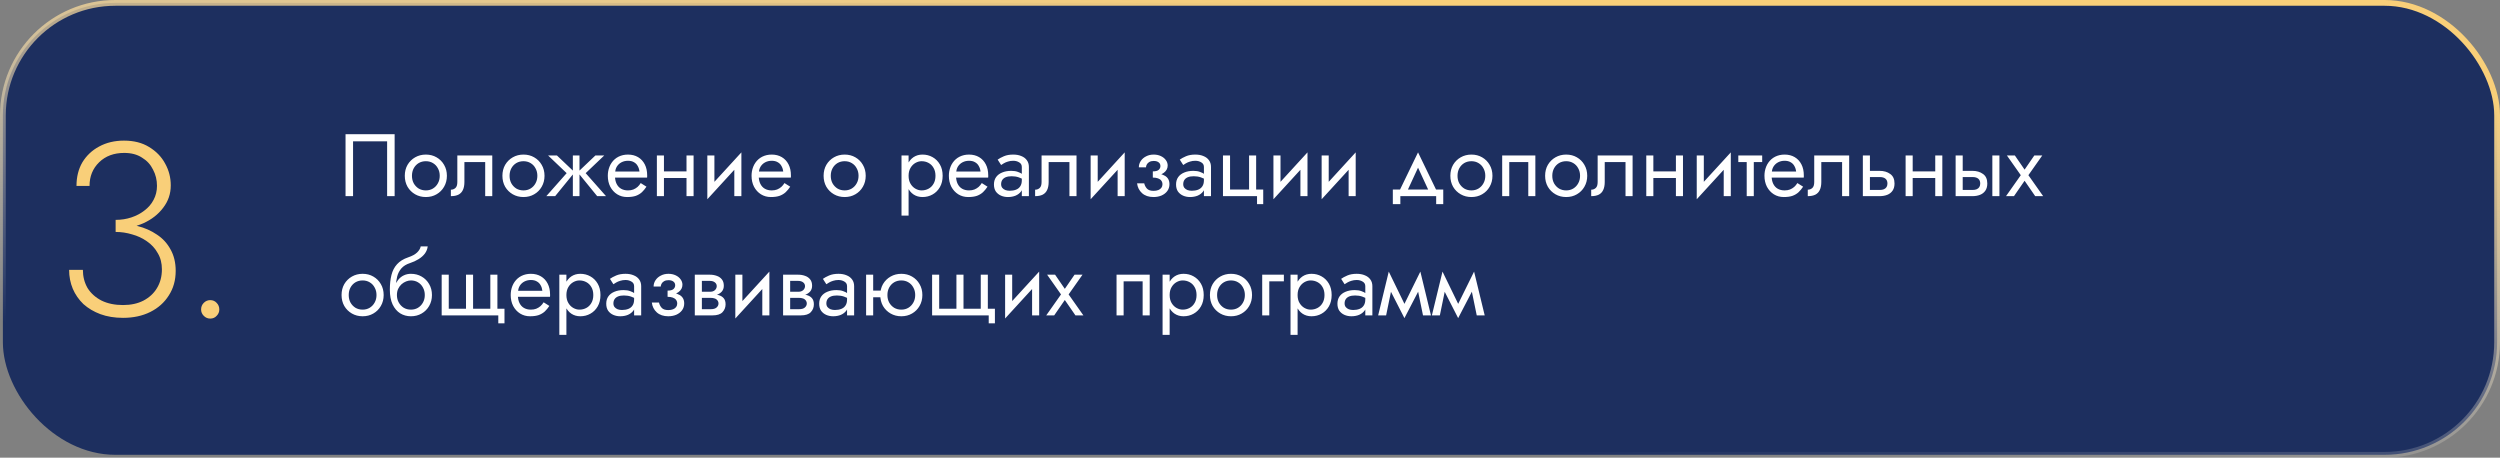
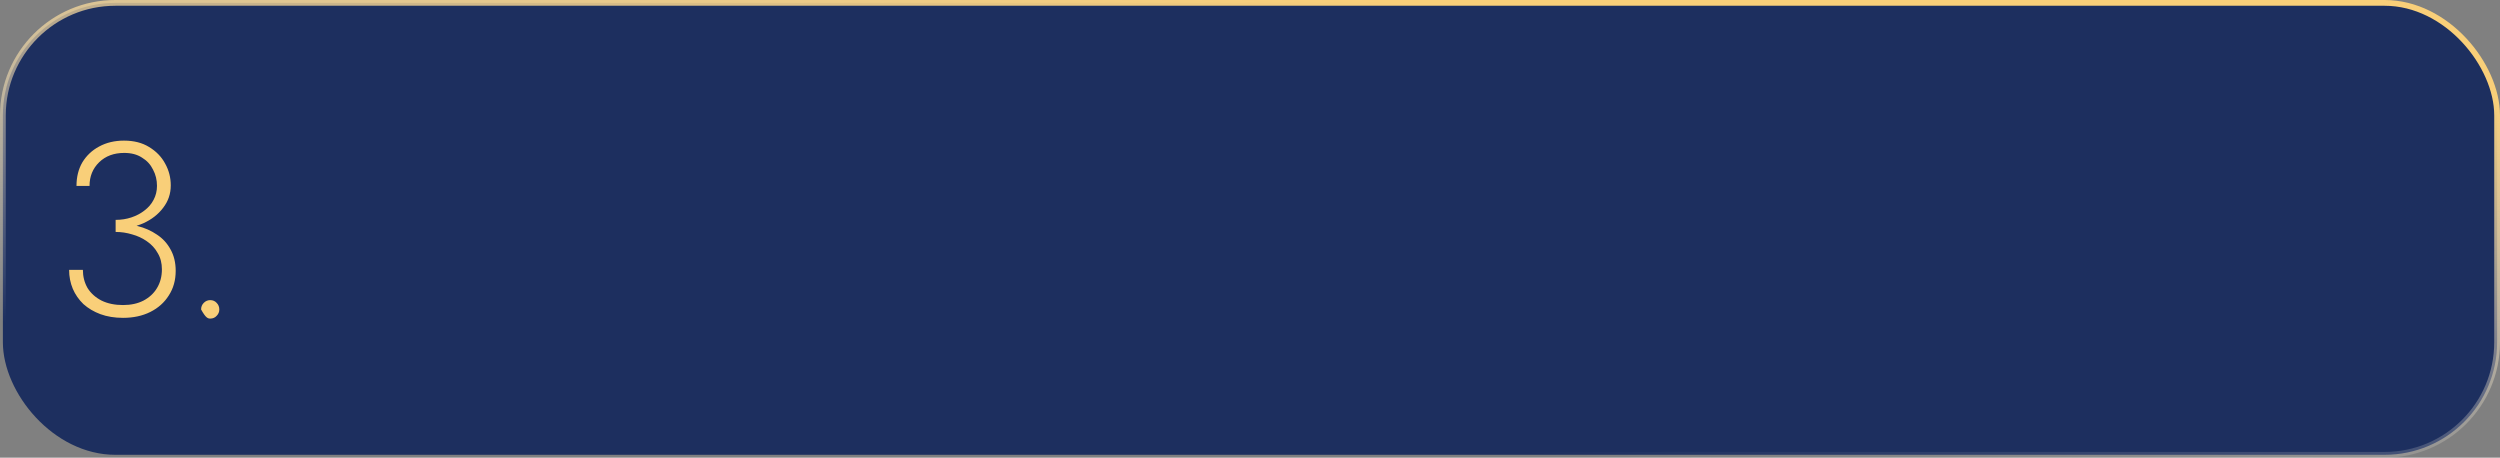
<svg xmlns="http://www.w3.org/2000/svg" width="650" height="119" viewBox="0 0 650 119" fill="none">
  <rect x="0" y="0" width="650" height="119" fill="#808080" stroke="none" />
  <rect x="0.75" y="0.75" width="648.5" height="117.5" rx="29.25" fill="#1D2F5F" stroke="url(#paint0_linear_2622_328)" stroke-width="1.5" />
-   <path d="M100.65 36.74V51H102.605V34.9H89.84V51H91.795V36.74H100.65ZM105.246 45.71C105.246 46.768 105.484 47.719 105.959 48.562C106.45 49.39 107.109 50.042 107.937 50.517C108.765 50.992 109.693 51.23 110.72 51.23C111.763 51.23 112.691 50.992 113.503 50.517C114.331 50.042 114.983 49.39 115.458 48.562C115.949 47.719 116.194 46.768 116.194 45.71C116.194 44.637 115.949 43.686 115.458 42.858C114.983 42.03 114.331 41.378 113.503 40.903C112.691 40.428 111.763 40.19 110.72 40.19C109.693 40.19 108.765 40.428 107.937 40.903C107.109 41.378 106.45 42.03 105.959 42.858C105.484 43.686 105.246 44.637 105.246 45.71ZM107.109 45.71C107.109 44.974 107.263 44.322 107.569 43.755C107.891 43.172 108.321 42.72 108.857 42.398C109.409 42.076 110.03 41.915 110.72 41.915C111.41 41.915 112.024 42.076 112.56 42.398C113.112 42.72 113.542 43.172 113.848 43.755C114.17 44.322 114.331 44.974 114.331 45.71C114.331 46.446 114.17 47.098 113.848 47.665C113.542 48.232 113.112 48.685 112.56 49.022C112.024 49.344 111.41 49.505 110.72 49.505C110.03 49.505 109.409 49.344 108.857 49.022C108.321 48.685 107.891 48.232 107.569 47.665C107.263 47.098 107.109 46.446 107.109 45.71ZM127.991 40.42H118.906V47.32C118.906 48.071 118.737 48.593 118.4 48.884C118.078 49.175 117.687 49.321 117.227 49.321V51C118.024 51 118.684 50.87 119.205 50.609C119.726 50.333 120.11 49.927 120.355 49.39C120.616 48.838 120.746 48.148 120.746 47.32V42.145H126.151V51H127.991V40.42ZM130.627 45.71C130.627 46.768 130.865 47.719 131.34 48.562C131.831 49.39 132.49 50.042 133.318 50.517C134.146 50.992 135.074 51.23 136.101 51.23C137.144 51.23 138.072 50.992 138.884 50.517C139.712 50.042 140.364 49.39 140.839 48.562C141.33 47.719 141.575 46.768 141.575 45.71C141.575 44.637 141.33 43.686 140.839 42.858C140.364 42.03 139.712 41.378 138.884 40.903C138.072 40.428 137.144 40.19 136.101 40.19C135.074 40.19 134.146 40.428 133.318 40.903C132.49 41.378 131.831 42.03 131.34 42.858C130.865 43.686 130.627 44.637 130.627 45.71ZM132.49 45.71C132.49 44.974 132.644 44.322 132.95 43.755C133.272 43.172 133.702 42.72 134.238 42.398C134.79 42.076 135.411 41.915 136.101 41.915C136.791 41.915 137.405 42.076 137.941 42.398C138.493 42.72 138.923 43.172 139.229 43.755C139.551 44.322 139.712 44.974 139.712 45.71C139.712 46.446 139.551 47.098 139.229 47.665C138.923 48.232 138.493 48.685 137.941 49.022C137.405 49.344 136.791 49.505 136.101 49.505C135.411 49.505 134.79 49.344 134.238 49.022C133.702 48.685 133.272 48.232 132.95 47.665C132.644 47.098 132.49 46.446 132.49 45.71ZM154.806 40.42L150.206 44.79L155.266 51H157.566L152.276 45.02L157.106 40.42H154.806ZM150.666 40.42H148.941V51H150.666V40.42ZM144.801 40.42H142.501L147.331 45.02L142.041 51H144.341L149.401 44.79L144.801 40.42ZM159.203 46.17H168.242C168.257 46.078 168.265 45.986 168.265 45.894C168.265 45.802 168.265 45.71 168.265 45.618C168.265 44.499 168.058 43.54 167.644 42.743C167.23 41.93 166.647 41.302 165.896 40.857C165.144 40.412 164.27 40.19 163.274 40.19C162.369 40.19 161.549 40.374 160.813 40.742C160.092 41.11 159.502 41.624 159.042 42.283C158.582 42.942 158.275 43.709 158.122 44.583C158.091 44.767 158.068 44.951 158.053 45.135C158.037 45.319 158.03 45.511 158.03 45.71C158.03 46.768 158.244 47.719 158.674 48.562C159.118 49.39 159.716 50.042 160.468 50.517C161.234 50.992 162.093 51.23 163.044 51.23C163.964 51.23 164.73 51.123 165.344 50.908C165.957 50.678 166.478 50.364 166.908 49.965C167.337 49.551 167.728 49.076 168.081 48.539L166.586 47.596C166.356 47.979 166.08 48.317 165.758 48.608C165.436 48.884 165.068 49.106 164.654 49.275C164.255 49.428 163.795 49.505 163.274 49.505C162.584 49.505 161.986 49.359 161.48 49.068C160.974 48.777 160.583 48.347 160.307 47.78C160.031 47.213 159.893 46.523 159.893 45.71L159.939 45.02C159.939 44.361 160.084 43.793 160.376 43.318C160.682 42.827 161.089 42.452 161.595 42.191C162.101 41.93 162.66 41.8 163.274 41.8C163.887 41.8 164.401 41.923 164.815 42.168C165.244 42.398 165.574 42.728 165.804 43.157C166.049 43.571 166.202 44.054 166.264 44.606H159.203V46.17ZM171.868 46.285H179.688V44.56H171.868V46.285ZM178.492 40.42V51H180.332V40.42H178.492ZM170.787 40.42V51H172.627V40.42H170.787ZM192.646 42.26L192.761 39.615L184.021 49.16L183.906 51.805L192.646 42.26ZM185.746 40.42H183.906V51.805L185.746 49.275V40.42ZM192.761 39.615L190.921 42.145V51H192.761V39.615ZM196.578 46.17H205.617C205.632 46.078 205.64 45.986 205.64 45.894C205.64 45.802 205.64 45.71 205.64 45.618C205.64 44.499 205.433 43.54 205.019 42.743C204.605 41.93 204.022 41.302 203.271 40.857C202.519 40.412 201.645 40.19 200.649 40.19C199.744 40.19 198.924 40.374 198.188 40.742C197.467 41.11 196.877 41.624 196.417 42.283C195.957 42.942 195.65 43.709 195.497 44.583C195.466 44.767 195.443 44.951 195.428 45.135C195.412 45.319 195.405 45.511 195.405 45.71C195.405 46.768 195.619 47.719 196.049 48.562C196.493 49.39 197.091 50.042 197.843 50.517C198.609 50.992 199.468 51.23 200.419 51.23C201.339 51.23 202.105 51.123 202.719 50.908C203.332 50.678 203.853 50.364 204.283 49.965C204.712 49.551 205.103 49.076 205.456 48.539L203.961 47.596C203.731 47.979 203.455 48.317 203.133 48.608C202.811 48.884 202.443 49.106 202.029 49.275C201.63 49.428 201.17 49.505 200.649 49.505C199.959 49.505 199.361 49.359 198.855 49.068C198.349 48.777 197.958 48.347 197.682 47.78C197.406 47.213 197.268 46.523 197.268 45.71L197.314 45.02C197.314 44.361 197.459 43.793 197.751 43.318C198.057 42.827 198.464 42.452 198.97 42.191C199.476 41.93 200.035 41.8 200.649 41.8C201.262 41.8 201.776 41.923 202.19 42.168C202.619 42.398 202.949 42.728 203.179 43.157C203.424 43.571 203.577 44.054 203.639 44.606H196.578V46.17ZM214.137 45.71C214.137 46.768 214.375 47.719 214.85 48.562C215.341 49.39 216 50.042 216.828 50.517C217.656 50.992 218.584 51.23 219.611 51.23C220.654 51.23 221.581 50.992 222.394 50.517C223.222 50.042 223.874 49.39 224.349 48.562C224.84 47.719 225.085 46.768 225.085 45.71C225.085 44.637 224.84 43.686 224.349 42.858C223.874 42.03 223.222 41.378 222.394 40.903C221.581 40.428 220.654 40.19 219.611 40.19C218.584 40.19 217.656 40.428 216.828 40.903C216 41.378 215.341 42.03 214.85 42.858C214.375 43.686 214.137 44.637 214.137 45.71ZM216 45.71C216 44.974 216.153 44.322 216.46 43.755C216.782 43.172 217.211 42.72 217.748 42.398C218.3 42.076 218.921 41.915 219.611 41.915C220.301 41.915 220.914 42.076 221.451 42.398C222.003 42.72 222.432 43.172 222.739 43.755C223.061 44.322 223.222 44.974 223.222 45.71C223.222 46.446 223.061 47.098 222.739 47.665C222.432 48.232 222.003 48.685 221.451 49.022C220.914 49.344 220.301 49.505 219.611 49.505C218.921 49.505 218.3 49.344 217.748 49.022C217.211 48.685 216.782 48.232 216.46 47.665C216.153 47.098 216 46.446 216 45.71ZM236.233 56.06V40.42H234.393V56.06H236.233ZM245.088 45.71C245.088 44.56 244.851 43.579 244.375 42.766C243.9 41.938 243.264 41.302 242.466 40.857C241.684 40.412 240.81 40.19 239.844 40.19C238.97 40.19 238.196 40.412 237.521 40.857C236.862 41.302 236.341 41.938 235.957 42.766C235.589 43.579 235.405 44.56 235.405 45.71C235.405 46.845 235.589 47.826 235.957 48.654C236.341 49.482 236.862 50.118 237.521 50.563C238.196 51.008 238.97 51.23 239.844 51.23C240.81 51.23 241.684 51.008 242.466 50.563C243.264 50.118 243.9 49.482 244.375 48.654C244.851 47.826 245.088 46.845 245.088 45.71ZM243.225 45.71C243.225 46.523 243.057 47.213 242.719 47.78C242.397 48.347 241.96 48.777 241.408 49.068C240.872 49.359 240.274 49.505 239.614 49.505C239.078 49.505 238.549 49.359 238.027 49.068C237.506 48.777 237.077 48.347 236.739 47.78C236.402 47.213 236.233 46.523 236.233 45.71C236.233 44.897 236.402 44.207 236.739 43.64C237.077 43.073 237.506 42.643 238.027 42.352C238.549 42.061 239.078 41.915 239.614 41.915C240.274 41.915 240.872 42.061 241.408 42.352C241.96 42.643 242.397 43.073 242.719 43.64C243.057 44.207 243.225 44.897 243.225 45.71ZM247.878 46.17H256.917C256.933 46.078 256.94 45.986 256.94 45.894C256.94 45.802 256.94 45.71 256.94 45.618C256.94 44.499 256.733 43.54 256.319 42.743C255.905 41.93 255.323 41.302 254.571 40.857C253.82 40.412 252.946 40.19 251.949 40.19C251.045 40.19 250.224 40.374 249.488 40.742C248.768 41.11 248.177 41.624 247.717 42.283C247.257 42.942 246.951 43.709 246.797 44.583C246.767 44.767 246.744 44.951 246.728 45.135C246.713 45.319 246.705 45.511 246.705 45.71C246.705 46.768 246.92 47.719 247.349 48.562C247.794 49.39 248.392 50.042 249.143 50.517C249.91 50.992 250.769 51.23 251.719 51.23C252.639 51.23 253.406 51.123 254.019 50.908C254.633 50.678 255.154 50.364 255.583 49.965C256.013 49.551 256.404 49.076 256.756 48.539L255.261 47.596C255.031 47.979 254.755 48.317 254.433 48.608C254.111 48.884 253.743 49.106 253.329 49.275C252.931 49.428 252.471 49.505 251.949 49.505C251.259 49.505 250.661 49.359 250.155 49.068C249.649 48.777 249.258 48.347 248.982 47.78C248.706 47.213 248.568 46.523 248.568 45.71L248.614 45.02C248.614 44.361 248.76 43.793 249.051 43.318C249.358 42.827 249.764 42.452 250.27 42.191C250.776 41.93 251.336 41.8 251.949 41.8C252.563 41.8 253.076 41.923 253.49 42.168C253.92 42.398 254.249 42.728 254.479 43.157C254.725 43.571 254.878 44.054 254.939 44.606H247.878V46.17ZM260.29 47.895C260.29 47.466 260.39 47.098 260.589 46.791C260.789 46.484 261.088 46.247 261.486 46.078C261.9 45.909 262.414 45.825 263.027 45.825C263.702 45.825 264.308 45.917 264.844 46.101C265.381 46.27 265.91 46.538 266.431 46.906V45.825C266.324 45.687 266.125 45.511 265.833 45.296C265.542 45.066 265.151 44.867 264.66 44.698C264.185 44.514 263.61 44.422 262.935 44.422C262.015 44.422 261.218 44.568 260.543 44.859C259.869 45.135 259.347 45.534 258.979 46.055C258.611 46.576 258.427 47.213 258.427 47.964C258.427 48.685 258.588 49.29 258.91 49.781C259.248 50.256 259.692 50.617 260.244 50.862C260.796 51.107 261.402 51.23 262.061 51.23C262.797 51.23 263.464 51.107 264.062 50.862C264.66 50.601 265.136 50.233 265.488 49.758C265.856 49.267 266.04 48.685 266.04 48.01L265.672 46.86C265.672 47.519 265.534 48.048 265.258 48.447C264.998 48.846 264.63 49.137 264.154 49.321C263.679 49.505 263.135 49.597 262.521 49.597C262.107 49.597 261.732 49.536 261.394 49.413C261.057 49.275 260.789 49.083 260.589 48.838C260.39 48.577 260.29 48.263 260.29 47.895ZM260.29 42.904C260.459 42.781 260.689 42.636 260.98 42.467C261.287 42.283 261.647 42.13 262.061 42.007C262.475 41.869 262.935 41.8 263.441 41.8C264.024 41.8 264.538 41.938 264.982 42.214C265.442 42.475 265.672 42.873 265.672 43.41V51H267.512V43.41C267.512 42.72 267.336 42.137 266.983 41.662C266.646 41.187 266.171 40.826 265.557 40.581C264.959 40.32 264.254 40.19 263.441 40.19C262.491 40.19 261.678 40.336 261.003 40.627C260.329 40.918 259.792 41.21 259.393 41.501L260.29 42.904ZM279.894 40.42H270.809V47.32C270.809 48.071 270.641 48.593 270.303 48.884C269.981 49.175 269.59 49.321 269.13 49.321V51C269.928 51 270.587 50.87 271.108 50.609C271.63 50.333 272.013 49.927 272.258 49.39C272.519 48.838 272.649 48.148 272.649 47.32V42.145H278.054V51H279.894V40.42ZM292.306 42.26L292.421 39.615L283.681 49.16L283.566 51.805L292.306 42.26ZM285.406 40.42H283.566V51.805L285.406 49.275V40.42ZM292.421 39.615L290.581 42.145V51H292.421V39.615ZM299.733 45.71C300.944 45.71 301.887 45.457 302.562 44.951C303.252 44.445 303.597 43.809 303.597 43.042C303.597 42.521 303.436 42.045 303.114 41.616C302.807 41.187 302.378 40.842 301.826 40.581C301.274 40.32 300.653 40.19 299.963 40.19C299.227 40.19 298.567 40.343 297.985 40.65C297.402 40.941 296.942 41.34 296.605 41.846C296.267 42.352 296.099 42.904 296.099 43.502H297.962C297.962 43.257 298.031 43.011 298.169 42.766C298.307 42.505 298.521 42.291 298.813 42.122C299.119 41.938 299.503 41.846 299.963 41.846C300.515 41.846 300.944 41.969 301.251 42.214C301.557 42.444 301.711 42.766 301.711 43.18C301.711 43.563 301.557 43.893 301.251 44.169C300.944 44.43 300.438 44.56 299.733 44.56V45.71ZM299.917 51.23C300.668 51.23 301.358 51.1 301.987 50.839C302.615 50.563 303.114 50.18 303.482 49.689C303.865 49.183 304.057 48.585 304.057 47.895C304.057 46.898 303.666 46.17 302.884 45.71C302.102 45.25 301.051 45.02 299.733 45.02V46.17C300.269 46.17 300.722 46.239 301.09 46.377C301.473 46.515 301.757 46.714 301.941 46.975C302.14 47.236 302.24 47.55 302.24 47.918C302.24 48.255 302.148 48.554 301.964 48.815C301.78 49.076 301.511 49.275 301.159 49.413C300.821 49.551 300.407 49.62 299.917 49.62C299.119 49.62 298.544 49.421 298.192 49.022C297.839 48.623 297.609 48.171 297.502 47.665H295.639C295.761 48.692 296.191 49.543 296.927 50.218C297.678 50.893 298.675 51.23 299.917 51.23ZM307.638 47.895C307.638 47.466 307.738 47.098 307.937 46.791C308.136 46.484 308.435 46.247 308.834 46.078C309.248 45.909 309.762 45.825 310.375 45.825C311.05 45.825 311.655 45.917 312.192 46.101C312.729 46.27 313.258 46.538 313.779 46.906V45.825C313.672 45.687 313.472 45.511 313.181 45.296C312.89 45.066 312.499 44.867 312.008 44.698C311.533 44.514 310.958 44.422 310.283 44.422C309.363 44.422 308.566 44.568 307.891 44.859C307.216 45.135 306.695 45.534 306.327 46.055C305.959 46.576 305.775 47.213 305.775 47.964C305.775 48.685 305.936 49.29 306.258 49.781C306.595 50.256 307.04 50.617 307.592 50.862C308.144 51.107 308.75 51.23 309.409 51.23C310.145 51.23 310.812 51.107 311.41 50.862C312.008 50.601 312.483 50.233 312.836 49.758C313.204 49.267 313.388 48.685 313.388 48.01L313.02 46.86C313.02 47.519 312.882 48.048 312.606 48.447C312.345 48.846 311.977 49.137 311.502 49.321C311.027 49.505 310.482 49.597 309.869 49.597C309.455 49.597 309.079 49.536 308.742 49.413C308.405 49.275 308.136 49.083 307.937 48.838C307.738 48.577 307.638 48.263 307.638 47.895ZM307.638 42.904C307.807 42.781 308.037 42.636 308.328 42.467C308.635 42.283 308.995 42.13 309.409 42.007C309.823 41.869 310.283 41.8 310.789 41.8C311.372 41.8 311.885 41.938 312.33 42.214C312.79 42.475 313.02 42.873 313.02 43.41V51H314.86V43.41C314.86 42.72 314.684 42.137 314.331 41.662C313.994 41.187 313.518 40.826 312.905 40.581C312.307 40.32 311.602 40.19 310.789 40.19C309.838 40.19 309.026 40.336 308.351 40.627C307.676 40.918 307.14 41.21 306.741 41.501L307.638 42.904ZM326.598 49.275V40.42H324.758V49.275H319.813V40.42H317.973V51H326.828V53.07H328.438V49.275H326.598ZM339.833 42.26L339.948 39.615L331.208 49.16L331.093 51.805L339.833 42.26ZM332.933 40.42H331.093V51.805L332.933 49.275V40.42ZM339.948 39.615L338.108 42.145V51H339.948V39.615ZM352.366 42.26L352.481 39.615L343.741 49.16L343.626 51.805L352.366 42.26ZM345.466 40.42H343.626V51.805L345.466 49.275V40.42ZM352.481 39.615L350.641 42.145V51H352.481V39.615ZM368.69 43.594L371.795 50.31H373.865L368.69 39.615L363.515 50.31H365.585L368.69 43.594ZM373.405 51V53.07H375.245V49.275H362.135V53.07H364.09V51H373.405ZM377.091 45.71C377.091 46.768 377.329 47.719 377.804 48.562C378.295 49.39 378.954 50.042 379.782 50.517C380.61 50.992 381.538 51.23 382.565 51.23C383.608 51.23 384.535 50.992 385.348 50.517C386.176 50.042 386.828 49.39 387.303 48.562C387.794 47.719 388.039 46.768 388.039 45.71C388.039 44.637 387.794 43.686 387.303 42.858C386.828 42.03 386.176 41.378 385.348 40.903C384.535 40.428 383.608 40.19 382.565 40.19C381.538 40.19 380.61 40.428 379.782 40.903C378.954 41.378 378.295 42.03 377.804 42.858C377.329 43.686 377.091 44.637 377.091 45.71ZM378.954 45.71C378.954 44.974 379.107 44.322 379.414 43.755C379.736 43.172 380.165 42.72 380.702 42.398C381.254 42.076 381.875 41.915 382.565 41.915C383.255 41.915 383.868 42.076 384.405 42.398C384.957 42.72 385.386 43.172 385.693 43.755C386.015 44.322 386.176 44.974 386.176 45.71C386.176 46.446 386.015 47.098 385.693 47.665C385.386 48.232 384.957 48.685 384.405 49.022C383.868 49.344 383.255 49.505 382.565 49.505C381.875 49.505 381.254 49.344 380.702 49.022C380.165 48.685 379.736 48.232 379.414 47.665C379.107 47.098 378.954 46.446 378.954 45.71ZM399.192 40.42H390.567V51H392.407V42.145H397.352V51H399.192V40.42ZM401.731 45.71C401.731 46.768 401.968 47.719 402.444 48.562C402.934 49.39 403.594 50.042 404.422 50.517C405.25 50.992 406.177 51.23 407.205 51.23C408.247 51.23 409.175 50.992 409.988 50.517C410.816 50.042 411.467 49.39 411.943 48.562C412.433 47.719 412.679 46.768 412.679 45.71C412.679 44.637 412.433 43.686 411.943 42.858C411.467 42.03 410.816 41.378 409.988 40.903C409.175 40.428 408.247 40.19 407.205 40.19C406.177 40.19 405.25 40.428 404.422 40.903C403.594 41.378 402.934 42.03 402.444 42.858C401.968 43.686 401.731 44.637 401.731 45.71ZM403.594 45.71C403.594 44.974 403.747 44.322 404.054 43.755C404.376 43.172 404.805 42.72 405.342 42.398C405.894 42.076 406.515 41.915 407.205 41.915C407.895 41.915 408.508 42.076 409.045 42.398C409.597 42.72 410.026 43.172 410.333 43.755C410.655 44.322 410.816 44.974 410.816 45.71C410.816 46.446 410.655 47.098 410.333 47.665C410.026 48.232 409.597 48.685 409.045 49.022C408.508 49.344 407.895 49.505 407.205 49.505C406.515 49.505 405.894 49.344 405.342 49.022C404.805 48.685 404.376 48.232 404.054 47.665C403.747 47.098 403.594 46.446 403.594 45.71ZM424.475 40.42H415.39V47.32C415.39 48.071 415.222 48.593 414.884 48.884C414.562 49.175 414.171 49.321 413.711 49.321V51C414.509 51 415.168 50.87 415.689 50.609C416.211 50.333 416.594 49.927 416.839 49.39C417.1 48.838 417.23 48.148 417.23 47.32V42.145H422.635V51H424.475V40.42ZM429.113 46.285H436.933V44.56H429.113V46.285ZM435.737 40.42V51H437.577V40.42H435.737ZM428.032 40.42V51H429.872V40.42H428.032ZM449.892 42.26L450.007 39.615L441.267 49.16L441.152 51.805L449.892 42.26ZM442.992 40.42H441.152V51.805L442.992 49.275V40.42ZM450.007 39.615L448.167 42.145V51H450.007V39.615ZM451.96 40.42V42.145H458.17V40.42H451.96ZM454.145 40.88V51H455.985V40.88H454.145ZM459.932 46.17H468.971C468.986 46.078 468.994 45.986 468.994 45.894C468.994 45.802 468.994 45.71 468.994 45.618C468.994 44.499 468.787 43.54 468.373 42.743C467.959 41.93 467.376 41.302 466.625 40.857C465.874 40.412 465 40.19 464.003 40.19C463.098 40.19 462.278 40.374 461.542 40.742C460.821 41.11 460.231 41.624 459.771 42.283C459.311 42.942 459.004 43.709 458.851 44.583C458.82 44.767 458.797 44.951 458.782 45.135C458.767 45.319 458.759 45.511 458.759 45.71C458.759 46.768 458.974 47.719 459.403 48.562C459.848 49.39 460.446 50.042 461.197 50.517C461.964 50.992 462.822 51.23 463.773 51.23C464.693 51.23 465.46 51.123 466.073 50.908C466.686 50.678 467.208 50.364 467.637 49.965C468.066 49.551 468.457 49.076 468.81 48.539L467.315 47.596C467.085 47.979 466.809 48.317 466.487 48.608C466.165 48.884 465.797 49.106 465.383 49.275C464.984 49.428 464.524 49.505 464.003 49.505C463.313 49.505 462.715 49.359 462.209 49.068C461.703 48.777 461.312 48.347 461.036 47.78C460.76 47.213 460.622 46.523 460.622 45.71L460.668 45.02C460.668 44.361 460.814 43.793 461.105 43.318C461.412 42.827 461.818 42.452 462.324 42.191C462.83 41.93 463.39 41.8 464.003 41.8C464.616 41.8 465.13 41.923 465.544 42.168C465.973 42.398 466.303 42.728 466.533 43.157C466.778 43.571 466.932 44.054 466.993 44.606H459.932V46.17ZM480.785 40.42H471.7V47.32C471.7 48.071 471.531 48.593 471.194 48.884C470.872 49.175 470.481 49.321 470.021 49.321V51C470.818 51 471.478 50.87 471.999 50.609C472.52 50.333 472.904 49.927 473.149 49.39C473.41 48.838 473.54 48.148 473.54 47.32V42.145H478.945V51H480.785V40.42ZM484.341 40.42V51H486.181V40.42H484.341ZM485.422 46.032H488.711C489.386 46.032 489.892 46.178 490.229 46.469C490.567 46.76 490.735 47.174 490.735 47.711C490.735 48.064 490.659 48.37 490.505 48.631C490.352 48.876 490.122 49.068 489.815 49.206C489.524 49.329 489.156 49.39 488.711 49.39H485.422V51H488.711C489.447 51 490.107 50.885 490.689 50.655C491.272 50.425 491.732 50.065 492.069 49.574C492.407 49.083 492.575 48.462 492.575 47.711C492.575 46.576 492.2 45.748 491.448 45.227C490.712 44.69 489.8 44.422 488.711 44.422H485.422V46.032ZM496.54 46.285H504.36V44.56H496.54V46.285ZM503.164 40.42V51H505.004V40.42H503.164ZM495.459 40.42V51H497.299V40.42H495.459ZM518.009 40.42V51H519.849V40.42H518.009ZM508.464 40.42V51H510.304V40.42H508.464ZM509.545 46.032H512.834C513.509 46.032 514.015 46.178 514.352 46.469C514.69 46.76 514.858 47.174 514.858 47.711C514.858 48.064 514.782 48.37 514.628 48.631C514.475 48.876 514.245 49.068 513.938 49.206C513.647 49.329 513.279 49.39 512.834 49.39H509.545V51H512.834C513.57 51 514.23 50.885 514.812 50.655C515.395 50.425 515.855 50.065 516.192 49.574C516.53 49.083 516.698 48.462 516.698 47.711C516.698 46.576 516.323 45.748 515.571 45.227C514.835 44.69 513.923 44.422 512.834 44.422H509.545V46.032ZM528.923 40.42L526.393 44.1L523.863 40.42H521.793L525.404 45.549L521.563 51H523.633L526.393 46.998L529.153 51H531.223L527.382 45.549L530.993 40.42H528.923ZM88.805 76.71C88.805 77.768 89.043 78.719 89.518 79.562C90.009 80.39 90.668 81.042 91.496 81.517C92.324 81.992 93.252 82.23 94.279 82.23C95.322 82.23 96.249 81.992 97.062 81.517C97.89 81.042 98.542 80.39 99.017 79.562C99.508 78.719 99.753 77.768 99.753 76.71C99.753 75.637 99.508 74.686 99.017 73.858C98.542 73.03 97.89 72.378 97.062 71.903C96.249 71.428 95.322 71.19 94.279 71.19C93.252 71.19 92.324 71.428 91.496 71.903C90.668 72.378 90.009 73.03 89.518 73.858C89.043 74.686 88.805 75.637 88.805 76.71ZM90.668 76.71C90.668 75.974 90.821 75.322 91.128 74.755C91.45 74.172 91.879 73.72 92.416 73.398C92.968 73.076 93.589 72.915 94.279 72.915C94.969 72.915 95.582 73.076 96.119 73.398C96.671 73.72 97.1 74.172 97.407 74.755C97.729 75.322 97.89 75.974 97.89 76.71C97.89 77.446 97.729 78.098 97.407 78.665C97.1 79.232 96.671 79.685 96.119 80.022C95.582 80.344 94.969 80.505 94.279 80.505C93.589 80.505 92.968 80.344 92.416 80.022C91.879 79.685 91.45 79.232 91.128 78.665C90.821 78.098 90.668 77.446 90.668 76.71ZM106.835 72.915C107.525 72.915 108.138 73.076 108.675 73.398C109.227 73.72 109.656 74.172 109.963 74.755C110.285 75.322 110.446 75.974 110.446 76.71C110.446 77.446 110.285 78.098 109.963 78.665C109.656 79.232 109.227 79.685 108.675 80.022C108.138 80.344 107.525 80.505 106.835 80.505C106.145 80.505 105.524 80.344 104.972 80.022C104.435 79.685 104.006 79.232 103.684 78.665C103.362 78.098 103.201 77.446 103.201 76.71L101.361 75.33C101.361 76.848 101.598 78.121 102.074 79.148C102.564 80.175 103.224 80.95 104.052 81.471C104.88 81.977 105.807 82.23 106.835 82.23C107.877 82.23 108.805 81.992 109.618 81.517C110.446 81.042 111.097 80.39 111.573 79.562C112.063 78.719 112.309 77.768 112.309 76.71C112.309 75.637 112.063 74.686 111.573 73.858C111.097 73.03 110.446 72.378 109.618 71.903C108.805 71.428 107.877 71.19 106.835 71.19V72.915ZM102.373 76.71H103.201C103.201 76.097 103.308 75.56 103.523 75.1C103.753 74.625 104.044 74.226 104.397 73.904C104.765 73.582 105.163 73.337 105.593 73.168C106.022 72.999 106.436 72.915 106.835 72.915V71.19C106.175 71.19 105.57 71.32 105.018 71.581C104.481 71.826 104.013 72.187 103.615 72.662C103.216 73.137 102.909 73.72 102.695 74.41C102.48 75.085 102.373 75.851 102.373 76.71ZM101.361 75.33L102.971 76.549V74.18C102.971 73.413 103.07 72.647 103.27 71.88C103.469 71.098 103.829 70.4 104.351 69.787C104.887 69.174 105.631 68.714 106.582 68.407C107.425 68.131 108.176 67.786 108.836 67.372C109.51 66.958 110.055 66.475 110.469 65.923C110.883 65.356 111.128 64.735 111.205 64.06H109.388C109.28 64.612 108.966 65.141 108.445 65.647C107.939 66.138 107.164 66.559 106.122 66.912C104.895 67.326 103.929 67.924 103.224 68.706C102.534 69.473 102.051 70.408 101.775 71.512C101.499 72.616 101.361 73.889 101.361 75.33ZM123.001 80.275V71.42H121.161V80.275H116.676V71.42H114.836V82H129.556V84.07H131.166V80.275H129.326V71.42H127.486V80.275H123.001ZM133.957 77.17H142.996C143.011 77.078 143.019 76.986 143.019 76.894C143.019 76.802 143.019 76.71 143.019 76.618C143.019 75.499 142.812 74.54 142.398 73.743C141.984 72.93 141.401 72.302 140.65 71.857C139.898 71.412 139.024 71.19 138.028 71.19C137.123 71.19 136.303 71.374 135.567 71.742C134.846 72.11 134.256 72.624 133.796 73.283C133.336 73.942 133.029 74.709 132.876 75.583C132.845 75.767 132.822 75.951 132.807 76.135C132.791 76.319 132.784 76.511 132.784 76.71C132.784 77.768 132.998 78.719 133.428 79.562C133.872 80.39 134.47 81.042 135.222 81.517C135.988 81.992 136.847 82.23 137.798 82.23C138.718 82.23 139.484 82.123 140.098 81.908C140.711 81.678 141.232 81.364 141.662 80.965C142.091 80.551 142.482 80.076 142.835 79.539L141.34 78.596C141.11 78.979 140.834 79.317 140.512 79.608C140.19 79.884 139.822 80.106 139.408 80.275C139.009 80.428 138.549 80.505 138.028 80.505C137.338 80.505 136.74 80.359 136.234 80.068C135.728 79.777 135.337 79.347 135.061 78.78C134.785 78.213 134.647 77.523 134.647 76.71L134.693 76.02C134.693 75.361 134.838 74.793 135.13 74.318C135.436 73.827 135.843 73.452 136.349 73.191C136.855 72.93 137.414 72.8 138.028 72.8C138.641 72.8 139.155 72.923 139.569 73.168C139.998 73.398 140.328 73.728 140.558 74.157C140.803 74.571 140.956 75.054 141.018 75.606H133.957V77.17ZM147.265 87.06V71.42H145.425V87.06H147.265ZM156.12 76.71C156.12 75.56 155.883 74.579 155.407 73.766C154.932 72.938 154.296 72.302 153.498 71.857C152.716 71.412 151.842 71.19 150.876 71.19C150.002 71.19 149.228 71.412 148.553 71.857C147.894 72.302 147.373 72.938 146.989 73.766C146.621 74.579 146.437 75.56 146.437 76.71C146.437 77.845 146.621 78.826 146.989 79.654C147.373 80.482 147.894 81.118 148.553 81.563C149.228 82.008 150.002 82.23 150.876 82.23C151.842 82.23 152.716 82.008 153.498 81.563C154.296 81.118 154.932 80.482 155.407 79.654C155.883 78.826 156.12 77.845 156.12 76.71ZM154.257 76.71C154.257 77.523 154.089 78.213 153.751 78.78C153.429 79.347 152.992 79.777 152.44 80.068C151.904 80.359 151.306 80.505 150.646 80.505C150.11 80.505 149.581 80.359 149.059 80.068C148.538 79.777 148.109 79.347 147.771 78.78C147.434 78.213 147.265 77.523 147.265 76.71C147.265 75.897 147.434 75.207 147.771 74.64C148.109 74.073 148.538 73.643 149.059 73.352C149.581 73.061 150.11 72.915 150.646 72.915C151.306 72.915 151.904 73.061 152.44 73.352C152.992 73.643 153.429 74.073 153.751 74.64C154.089 75.207 154.257 75.897 154.257 76.71ZM159.486 78.895C159.486 78.466 159.585 78.098 159.785 77.791C159.984 77.484 160.283 77.247 160.682 77.078C161.096 76.909 161.609 76.825 162.223 76.825C162.897 76.825 163.503 76.917 164.04 77.101C164.576 77.27 165.105 77.538 165.627 77.906V76.825C165.519 76.687 165.32 76.511 165.029 76.296C164.737 76.066 164.346 75.867 163.856 75.698C163.38 75.514 162.805 75.422 162.131 75.422C161.211 75.422 160.413 75.568 159.739 75.859C159.064 76.135 158.543 76.534 158.175 77.055C157.807 77.576 157.623 78.213 157.623 78.964C157.623 79.685 157.784 80.29 158.106 80.781C158.443 81.256 158.888 81.617 159.44 81.862C159.992 82.107 160.597 82.23 161.257 82.23C161.993 82.23 162.66 82.107 163.258 81.862C163.856 81.601 164.331 81.233 164.684 80.758C165.052 80.267 165.236 79.685 165.236 79.01L164.868 77.86C164.868 78.519 164.73 79.048 164.454 79.447C164.193 79.846 163.825 80.137 163.35 80.321C162.874 80.505 162.33 80.597 161.717 80.597C161.303 80.597 160.927 80.536 160.59 80.413C160.252 80.275 159.984 80.083 159.785 79.838C159.585 79.577 159.486 79.263 159.486 78.895ZM159.486 73.904C159.654 73.781 159.884 73.636 160.176 73.467C160.482 73.283 160.843 73.13 161.257 73.007C161.671 72.869 162.131 72.8 162.637 72.8C163.219 72.8 163.733 72.938 164.178 73.214C164.638 73.475 164.868 73.873 164.868 74.41V82H166.708V74.41C166.708 73.72 166.531 73.137 166.179 72.662C165.841 72.187 165.366 71.826 164.753 71.581C164.155 71.32 163.449 71.19 162.637 71.19C161.686 71.19 160.873 71.336 160.199 71.627C159.524 71.918 158.987 72.21 158.589 72.501L159.486 73.904ZM173.57 76.71C174.781 76.71 175.724 76.457 176.399 75.951C177.089 75.445 177.434 74.809 177.434 74.042C177.434 73.521 177.273 73.045 176.951 72.616C176.644 72.187 176.215 71.842 175.663 71.581C175.111 71.32 174.49 71.19 173.8 71.19C173.064 71.19 172.404 71.343 171.822 71.65C171.239 71.941 170.779 72.34 170.442 72.846C170.104 73.352 169.936 73.904 169.936 74.502H171.799C171.799 74.257 171.868 74.011 172.006 73.766C172.144 73.505 172.358 73.291 172.65 73.122C172.956 72.938 173.34 72.846 173.8 72.846C174.352 72.846 174.781 72.969 175.088 73.214C175.394 73.444 175.548 73.766 175.548 74.18C175.548 74.563 175.394 74.893 175.088 75.169C174.781 75.43 174.275 75.56 173.57 75.56V76.71ZM173.754 82.23C174.505 82.23 175.195 82.1 175.824 81.839C176.452 81.563 176.951 81.18 177.319 80.689C177.702 80.183 177.894 79.585 177.894 78.895C177.894 77.898 177.503 77.17 176.721 76.71C175.939 76.25 174.888 76.02 173.57 76.02V77.17C174.106 77.17 174.559 77.239 174.927 77.377C175.31 77.515 175.594 77.714 175.778 77.975C175.977 78.236 176.077 78.55 176.077 78.918C176.077 79.255 175.985 79.554 175.801 79.815C175.617 80.076 175.348 80.275 174.996 80.413C174.658 80.551 174.244 80.62 173.754 80.62C172.956 80.62 172.381 80.421 172.029 80.022C171.676 79.623 171.446 79.171 171.339 78.665H169.476C169.598 79.692 170.028 80.543 170.764 81.218C171.515 81.893 172.512 82.23 173.754 82.23ZM181.728 76.48V77.446H184.787C185.14 77.446 185.439 77.484 185.684 77.561C185.945 77.622 186.152 77.722 186.305 77.86C186.474 77.998 186.596 78.151 186.673 78.32C186.765 78.489 186.811 78.68 186.811 78.895C186.811 79.309 186.642 79.662 186.305 79.953C185.983 80.244 185.477 80.39 184.787 80.39H181.728V82H185.247C186.458 82 187.325 81.724 187.846 81.172C188.383 80.605 188.651 79.922 188.651 79.125C188.651 78.435 188.482 77.898 188.145 77.515C187.808 77.132 187.348 76.863 186.765 76.71C186.182 76.557 185.523 76.48 184.787 76.48H181.728ZM181.728 76.94H184.557C185.216 76.94 185.814 76.848 186.351 76.664C186.903 76.465 187.348 76.173 187.685 75.79C188.022 75.391 188.191 74.893 188.191 74.295C188.191 73.605 188.022 73.053 187.685 72.639C187.348 72.21 186.903 71.903 186.351 71.719C185.814 71.52 185.216 71.42 184.557 71.42H181.728V73.03H184.557C185.109 73.03 185.546 73.16 185.868 73.421C186.19 73.666 186.351 73.996 186.351 74.41C186.351 74.609 186.305 74.801 186.213 74.985C186.136 75.154 186.021 75.307 185.868 75.445C185.715 75.583 185.523 75.69 185.293 75.767C185.078 75.828 184.833 75.859 184.557 75.859H181.728V76.94ZM180.647 71.42V82H182.487V71.42H180.647ZM199.924 73.26L200.039 70.615L191.299 80.16L191.184 82.805L199.924 73.26ZM193.024 71.42H191.184V82.805L193.024 80.275V71.42ZM200.039 70.615L198.199 73.145V82H200.039V70.615ZM204.683 76.48V77.446H207.742C208.095 77.446 208.394 77.484 208.639 77.561C208.9 77.622 209.107 77.722 209.26 77.86C209.429 77.998 209.551 78.151 209.628 78.32C209.72 78.489 209.766 78.68 209.766 78.895C209.766 79.309 209.597 79.662 209.26 79.953C208.938 80.244 208.432 80.39 207.742 80.39H204.683V82H208.202C209.413 82 210.28 81.724 210.801 81.172C211.338 80.605 211.606 79.922 211.606 79.125C211.606 78.435 211.437 77.898 211.1 77.515C210.763 77.132 210.303 76.863 209.72 76.71C209.137 76.557 208.478 76.48 207.742 76.48H204.683ZM204.683 76.94H207.512C208.171 76.94 208.769 76.848 209.306 76.664C209.858 76.465 210.303 76.173 210.64 75.79C210.977 75.391 211.146 74.893 211.146 74.295C211.146 73.605 210.977 73.053 210.64 72.639C210.303 72.21 209.858 71.903 209.306 71.719C208.769 71.52 208.171 71.42 207.512 71.42H204.683V73.03H207.512C208.064 73.03 208.501 73.16 208.823 73.421C209.145 73.666 209.306 73.996 209.306 74.41C209.306 74.609 209.26 74.801 209.168 74.985C209.091 75.154 208.976 75.307 208.823 75.445C208.67 75.583 208.478 75.69 208.248 75.767C208.033 75.828 207.788 75.859 207.512 75.859H204.683V76.94ZM203.602 71.42V82H205.442V71.42H203.602ZM214.852 78.895C214.852 78.466 214.951 78.098 215.151 77.791C215.35 77.484 215.649 77.247 216.048 77.078C216.462 76.909 216.975 76.825 217.589 76.825C218.263 76.825 218.869 76.917 219.406 77.101C219.942 77.27 220.471 77.538 220.993 77.906V76.825C220.885 76.687 220.686 76.511 220.395 76.296C220.103 76.066 219.712 75.867 219.222 75.698C218.746 75.514 218.171 75.422 217.497 75.422C216.577 75.422 215.779 75.568 215.105 75.859C214.43 76.135 213.909 76.534 213.541 77.055C213.173 77.576 212.989 78.213 212.989 78.964C212.989 79.685 213.15 80.29 213.472 80.781C213.809 81.256 214.254 81.617 214.806 81.862C215.358 82.107 215.963 82.23 216.623 82.23C217.359 82.23 218.026 82.107 218.624 81.862C219.222 81.601 219.697 81.233 220.05 80.758C220.418 80.267 220.602 79.685 220.602 79.01L220.234 77.86C220.234 78.519 220.096 79.048 219.82 79.447C219.559 79.846 219.191 80.137 218.716 80.321C218.24 80.505 217.696 80.597 217.083 80.597C216.669 80.597 216.293 80.536 215.956 80.413C215.618 80.275 215.35 80.083 215.151 79.838C214.951 79.577 214.852 79.263 214.852 78.895ZM214.852 73.904C215.02 73.781 215.25 73.636 215.542 73.467C215.848 73.283 216.209 73.13 216.623 73.007C217.037 72.869 217.497 72.8 218.003 72.8C218.585 72.8 219.099 72.938 219.544 73.214C220.004 73.475 220.234 73.873 220.234 74.41V82H222.074V74.41C222.074 73.72 221.897 73.137 221.545 72.662C221.207 72.187 220.732 71.826 220.119 71.581C219.521 71.32 218.815 71.19 218.003 71.19C217.052 71.19 216.239 71.336 215.565 71.627C214.89 71.918 214.353 72.21 213.955 72.501L214.852 73.904ZM226.268 77.285H230.178V75.56H226.268V77.285ZM225.187 71.42V82H227.027V71.42H225.187ZM228.867 76.71C228.867 77.768 229.105 78.719 229.58 79.562C230.071 80.39 230.73 81.042 231.558 81.517C232.386 81.992 233.314 82.23 234.341 82.23C235.384 82.23 236.311 81.992 237.124 81.517C237.952 81.042 238.604 80.39 239.079 79.562C239.57 78.719 239.815 77.768 239.815 76.71C239.815 75.637 239.57 74.686 239.079 73.858C238.604 73.03 237.952 72.378 237.124 71.903C236.311 71.428 235.384 71.19 234.341 71.19C233.314 71.19 232.386 71.428 231.558 71.903C230.73 72.378 230.071 73.03 229.58 73.858C229.105 74.686 228.867 75.637 228.867 76.71ZM230.73 76.71C230.73 75.974 230.883 75.322 231.19 74.755C231.512 74.172 231.941 73.72 232.478 73.398C233.03 73.076 233.651 72.915 234.341 72.915C235.031 72.915 235.644 73.076 236.181 73.398C236.733 73.72 237.162 74.172 237.469 74.755C237.791 75.322 237.952 75.974 237.952 76.71C237.952 77.446 237.791 78.098 237.469 78.665C237.162 79.232 236.733 79.685 236.181 80.022C235.644 80.344 235.031 80.505 234.341 80.505C233.651 80.505 233.03 80.344 232.478 80.022C231.941 79.685 231.512 79.232 231.19 78.665C230.883 78.098 230.73 77.446 230.73 76.71ZM250.512 80.275V71.42H248.672V80.275H244.187V71.42H242.347V82H257.067V84.07H258.677V80.275H256.837V71.42H254.997V80.275H250.512ZM270.069 73.26L270.184 70.615L261.444 80.16L261.329 82.805L270.069 73.26ZM263.169 71.42H261.329V82.805L263.169 80.275V71.42ZM270.184 70.615L268.344 73.145V82H270.184V70.615ZM279.382 71.42L276.852 75.1L274.322 71.42H272.252L275.863 76.549L272.022 82H274.092L276.852 77.998L279.612 82H281.682L277.841 76.549L281.452 71.42H279.382ZM298.926 71.42H290.301V82H292.141V73.145H297.086V82H298.926V71.42ZM304.11 87.06V71.42H302.27V87.06H304.11ZM312.965 76.71C312.965 75.56 312.727 74.579 312.252 73.766C311.777 72.938 311.14 72.302 310.343 71.857C309.561 71.412 308.687 71.19 307.721 71.19C306.847 71.19 306.073 71.412 305.398 71.857C304.739 72.302 304.217 72.938 303.834 73.766C303.466 74.579 303.282 75.56 303.282 76.71C303.282 77.845 303.466 78.826 303.834 79.654C304.217 80.482 304.739 81.118 305.398 81.563C306.073 82.008 306.847 82.23 307.721 82.23C308.687 82.23 309.561 82.008 310.343 81.563C311.14 81.118 311.777 80.482 312.252 79.654C312.727 78.826 312.965 77.845 312.965 76.71ZM311.102 76.71C311.102 77.523 310.933 78.213 310.596 78.78C310.274 79.347 309.837 79.777 309.285 80.068C308.748 80.359 308.15 80.505 307.491 80.505C306.954 80.505 306.425 80.359 305.904 80.068C305.383 79.777 304.953 79.347 304.616 78.78C304.279 78.213 304.11 77.523 304.11 76.71C304.11 75.897 304.279 75.207 304.616 74.64C304.953 74.073 305.383 73.643 305.904 73.352C306.425 73.061 306.954 72.915 307.491 72.915C308.15 72.915 308.748 73.061 309.285 73.352C309.837 73.643 310.274 74.073 310.596 74.64C310.933 75.207 311.102 75.897 311.102 76.71ZM314.582 76.71C314.582 77.768 314.82 78.719 315.295 79.562C315.786 80.39 316.445 81.042 317.273 81.517C318.101 81.992 319.029 82.23 320.056 82.23C321.099 82.23 322.027 81.992 322.839 81.517C323.667 81.042 324.319 80.39 324.794 79.562C325.285 78.719 325.53 77.768 325.53 76.71C325.53 75.637 325.285 74.686 324.794 73.858C324.319 73.03 323.667 72.378 322.839 71.903C322.027 71.428 321.099 71.19 320.056 71.19C319.029 71.19 318.101 71.428 317.273 71.903C316.445 72.378 315.786 73.03 315.295 73.858C314.82 74.686 314.582 75.637 314.582 76.71ZM316.445 76.71C316.445 75.974 316.599 75.322 316.905 74.755C317.227 74.172 317.657 73.72 318.193 73.398C318.745 73.076 319.366 72.915 320.056 72.915C320.746 72.915 321.36 73.076 321.896 73.398C322.448 73.72 322.878 74.172 323.184 74.755C323.506 75.322 323.667 75.974 323.667 76.71C323.667 77.446 323.506 78.098 323.184 78.665C322.878 79.232 322.448 79.685 321.896 80.022C321.36 80.344 320.746 80.505 320.056 80.505C319.366 80.505 318.745 80.344 318.193 80.022C317.657 79.685 317.227 79.232 316.905 78.665C316.599 78.098 316.445 77.446 316.445 76.71ZM328.173 71.42V82H330.013V73.145H333.808V71.42H328.173ZM337.375 87.06V71.42H335.535V87.06H337.375ZM346.23 76.71C346.23 75.56 345.992 74.579 345.517 73.766C345.041 72.938 344.405 72.302 343.608 71.857C342.826 71.412 341.952 71.19 340.986 71.19C340.112 71.19 339.337 71.412 338.663 71.857C338.003 72.302 337.482 72.938 337.099 73.766C336.731 74.579 336.547 75.56 336.547 76.71C336.547 77.845 336.731 78.826 337.099 79.654C337.482 80.482 338.003 81.118 338.663 81.563C339.337 82.008 340.112 82.23 340.986 82.23C341.952 82.23 342.826 82.008 343.608 81.563C344.405 81.118 345.041 80.482 345.517 79.654C345.992 78.826 346.23 77.845 346.23 76.71ZM344.367 76.71C344.367 77.523 344.198 78.213 343.861 78.78C343.539 79.347 343.102 79.777 342.55 80.068C342.013 80.359 341.415 80.505 340.756 80.505C340.219 80.505 339.69 80.359 339.169 80.068C338.647 79.777 338.218 79.347 337.881 78.78C337.543 78.213 337.375 77.523 337.375 76.71C337.375 75.897 337.543 75.207 337.881 74.64C338.218 74.073 338.647 73.643 339.169 73.352C339.69 73.061 340.219 72.915 340.756 72.915C341.415 72.915 342.013 73.061 342.55 73.352C343.102 73.643 343.539 74.073 343.861 74.64C344.198 75.207 344.367 75.897 344.367 76.71ZM349.595 78.895C349.595 78.466 349.695 78.098 349.894 77.791C350.093 77.484 350.392 77.247 350.791 77.078C351.205 76.909 351.719 76.825 352.332 76.825C353.007 76.825 353.612 76.917 354.149 77.101C354.686 77.27 355.215 77.538 355.736 77.906V76.825C355.629 76.687 355.429 76.511 355.138 76.296C354.847 76.066 354.456 75.867 353.965 75.698C353.49 75.514 352.915 75.422 352.24 75.422C351.32 75.422 350.523 75.568 349.848 75.859C349.173 76.135 348.652 76.534 348.284 77.055C347.916 77.576 347.732 78.213 347.732 78.964C347.732 79.685 347.893 80.29 348.215 80.781C348.552 81.256 348.997 81.617 349.549 81.862C350.101 82.107 350.707 82.23 351.366 82.23C352.102 82.23 352.769 82.107 353.367 81.862C353.965 81.601 354.44 81.233 354.793 80.758C355.161 80.267 355.345 79.685 355.345 79.01L354.977 77.86C354.977 78.519 354.839 79.048 354.563 79.447C354.302 79.846 353.934 80.137 353.459 80.321C352.984 80.505 352.439 80.597 351.826 80.597C351.412 80.597 351.036 80.536 350.699 80.413C350.362 80.275 350.093 80.083 349.894 79.838C349.695 79.577 349.595 79.263 349.595 78.895ZM349.595 73.904C349.764 73.781 349.994 73.636 350.285 73.467C350.592 73.283 350.952 73.13 351.366 73.007C351.78 72.869 352.24 72.8 352.746 72.8C353.329 72.8 353.842 72.938 354.287 73.214C354.747 73.475 354.977 73.873 354.977 74.41V82H356.817V74.41C356.817 73.72 356.641 73.137 356.288 72.662C355.951 72.187 355.475 71.826 354.862 71.581C354.264 71.32 353.559 71.19 352.746 71.19C351.795 71.19 350.983 71.336 350.308 71.627C349.633 71.918 349.097 72.21 348.698 72.501L349.595 73.904ZM369.981 82H372.051L369.291 70.615L368.256 73.605L369.981 82ZM364.461 80.413L365.151 82.713L369.521 74.295L369.291 70.615L364.461 80.413ZM365.151 82.713L365.841 80.413L361.08 70.615L360.85 74.295L365.151 82.713ZM358.32 82H360.39L362.115 73.605L361.08 70.615L358.32 82ZM383.952 82H386.022L383.262 70.615L382.227 73.605L383.952 82ZM378.432 80.413L379.122 82.713L383.492 74.295L383.262 70.615L378.432 80.413ZM379.122 82.713L379.812 80.413L375.051 70.615L374.821 74.295L379.122 82.713ZM372.291 82H374.361L376.086 73.605L375.051 70.615L372.291 82Z" fill="white" />
-   <path d="M30.064 59.472C32.709 59.472 35.099 59.003 37.232 58.064C39.408 57.083 41.136 55.739 42.416 54.032C43.739 52.325 44.4 50.384 44.4 48.208C44.4 46.16 43.909 44.261 42.928 42.512C41.989 40.763 40.603 39.333 38.768 38.224C36.976 37.115 34.8 36.56 32.24 36.56C29.808 36.56 27.653 37.072 25.776 38.096C23.941 39.077 22.491 40.443 21.424 42.192C20.4 43.941 19.888 45.989 19.888 48.336H23.28C23.28 45.861 24.112 43.813 25.776 42.192C27.44 40.571 29.616 39.76 32.304 39.76C34.139 39.76 35.675 40.165 36.912 40.976C38.192 41.744 39.152 42.789 39.792 44.112C40.475 45.392 40.816 46.8 40.816 48.336C40.816 49.659 40.517 50.875 39.92 51.984C39.365 53.051 38.576 53.968 37.552 54.736C36.571 55.504 35.44 56.101 34.16 56.528C32.88 56.955 31.515 57.168 30.064 57.168V59.472ZM31.984 82.64C34.672 82.64 37.04 82.128 39.088 81.104C41.136 80.08 42.736 78.651 43.888 76.816C45.083 74.981 45.68 72.848 45.68 70.416C45.68 68.283 45.232 66.427 44.336 64.848C43.483 63.269 42.309 61.989 40.816 61.008C39.323 59.984 37.637 59.237 35.76 58.768C33.925 58.256 32.027 58 30.064 58V60.304C31.515 60.304 32.944 60.517 34.352 60.944C35.76 61.328 37.04 61.925 38.192 62.736C39.387 63.547 40.325 64.571 41.008 65.808C41.733 67.003 42.096 68.411 42.096 70.032C42.096 71.867 41.669 73.488 40.816 74.896C40.005 76.261 38.832 77.349 37.296 78.16C35.803 78.928 34.032 79.312 31.984 79.312C29.851 79.312 27.995 78.928 26.416 78.16C24.837 77.349 23.621 76.261 22.768 74.896C21.957 73.488 21.552 71.909 21.552 70.16H17.968C17.968 71.909 18.288 73.552 18.928 75.088C19.568 76.581 20.485 77.904 21.68 79.056C22.917 80.165 24.389 81.04 26.096 81.68C27.845 82.32 29.808 82.64 31.984 82.64ZM52.285 80.464C52.285 81.104 52.52 81.659 52.989 82.128C53.458 82.597 54.013 82.832 54.653 82.832C55.336 82.832 55.89 82.597 56.317 82.128C56.786 81.659 57.021 81.104 57.021 80.464C57.021 79.781 56.786 79.205 56.317 78.736C55.89 78.267 55.336 78.032 54.653 78.032C54.013 78.032 53.458 78.267 52.989 78.736C52.52 79.205 52.285 79.781 52.285 80.464Z" fill="#F9CF79" />
+   <path d="M30.064 59.472C32.709 59.472 35.099 59.003 37.232 58.064C39.408 57.083 41.136 55.739 42.416 54.032C43.739 52.325 44.4 50.384 44.4 48.208C44.4 46.16 43.909 44.261 42.928 42.512C41.989 40.763 40.603 39.333 38.768 38.224C36.976 37.115 34.8 36.56 32.24 36.56C29.808 36.56 27.653 37.072 25.776 38.096C23.941 39.077 22.491 40.443 21.424 42.192C20.4 43.941 19.888 45.989 19.888 48.336H23.28C23.28 45.861 24.112 43.813 25.776 42.192C27.44 40.571 29.616 39.76 32.304 39.76C34.139 39.76 35.675 40.165 36.912 40.976C38.192 41.744 39.152 42.789 39.792 44.112C40.475 45.392 40.816 46.8 40.816 48.336C40.816 49.659 40.517 50.875 39.92 51.984C39.365 53.051 38.576 53.968 37.552 54.736C36.571 55.504 35.44 56.101 34.16 56.528C32.88 56.955 31.515 57.168 30.064 57.168V59.472ZM31.984 82.64C34.672 82.64 37.04 82.128 39.088 81.104C41.136 80.08 42.736 78.651 43.888 76.816C45.083 74.981 45.68 72.848 45.68 70.416C45.68 68.283 45.232 66.427 44.336 64.848C43.483 63.269 42.309 61.989 40.816 61.008C39.323 59.984 37.637 59.237 35.76 58.768C33.925 58.256 32.027 58 30.064 58V60.304C31.515 60.304 32.944 60.517 34.352 60.944C35.76 61.328 37.04 61.925 38.192 62.736C39.387 63.547 40.325 64.571 41.008 65.808C41.733 67.003 42.096 68.411 42.096 70.032C42.096 71.867 41.669 73.488 40.816 74.896C40.005 76.261 38.832 77.349 37.296 78.16C35.803 78.928 34.032 79.312 31.984 79.312C29.851 79.312 27.995 78.928 26.416 78.16C24.837 77.349 23.621 76.261 22.768 74.896C21.957 73.488 21.552 71.909 21.552 70.16H17.968C17.968 71.909 18.288 73.552 18.928 75.088C19.568 76.581 20.485 77.904 21.68 79.056C22.917 80.165 24.389 81.04 26.096 81.68C27.845 82.32 29.808 82.64 31.984 82.64ZM52.285 80.464C53.458 82.597 54.013 82.832 54.653 82.832C55.336 82.832 55.89 82.597 56.317 82.128C56.786 81.659 57.021 81.104 57.021 80.464C57.021 79.781 56.786 79.205 56.317 78.736C55.89 78.267 55.336 78.032 54.653 78.032C54.013 78.032 53.458 78.267 52.989 78.736C52.52 79.205 52.285 79.781 52.285 80.464Z" fill="#F9CF79" />
  <defs>
    <linearGradient id="paint0_linear_2622_328" x1="442" y1="7.438" x2="432.276" y2="120.779" gradientUnits="userSpaceOnUse">
      <stop stop-color="#F9CF79" />
      <stop offset="1" stop-color="white" stop-opacity="0" />
    </linearGradient>
  </defs>
</svg>